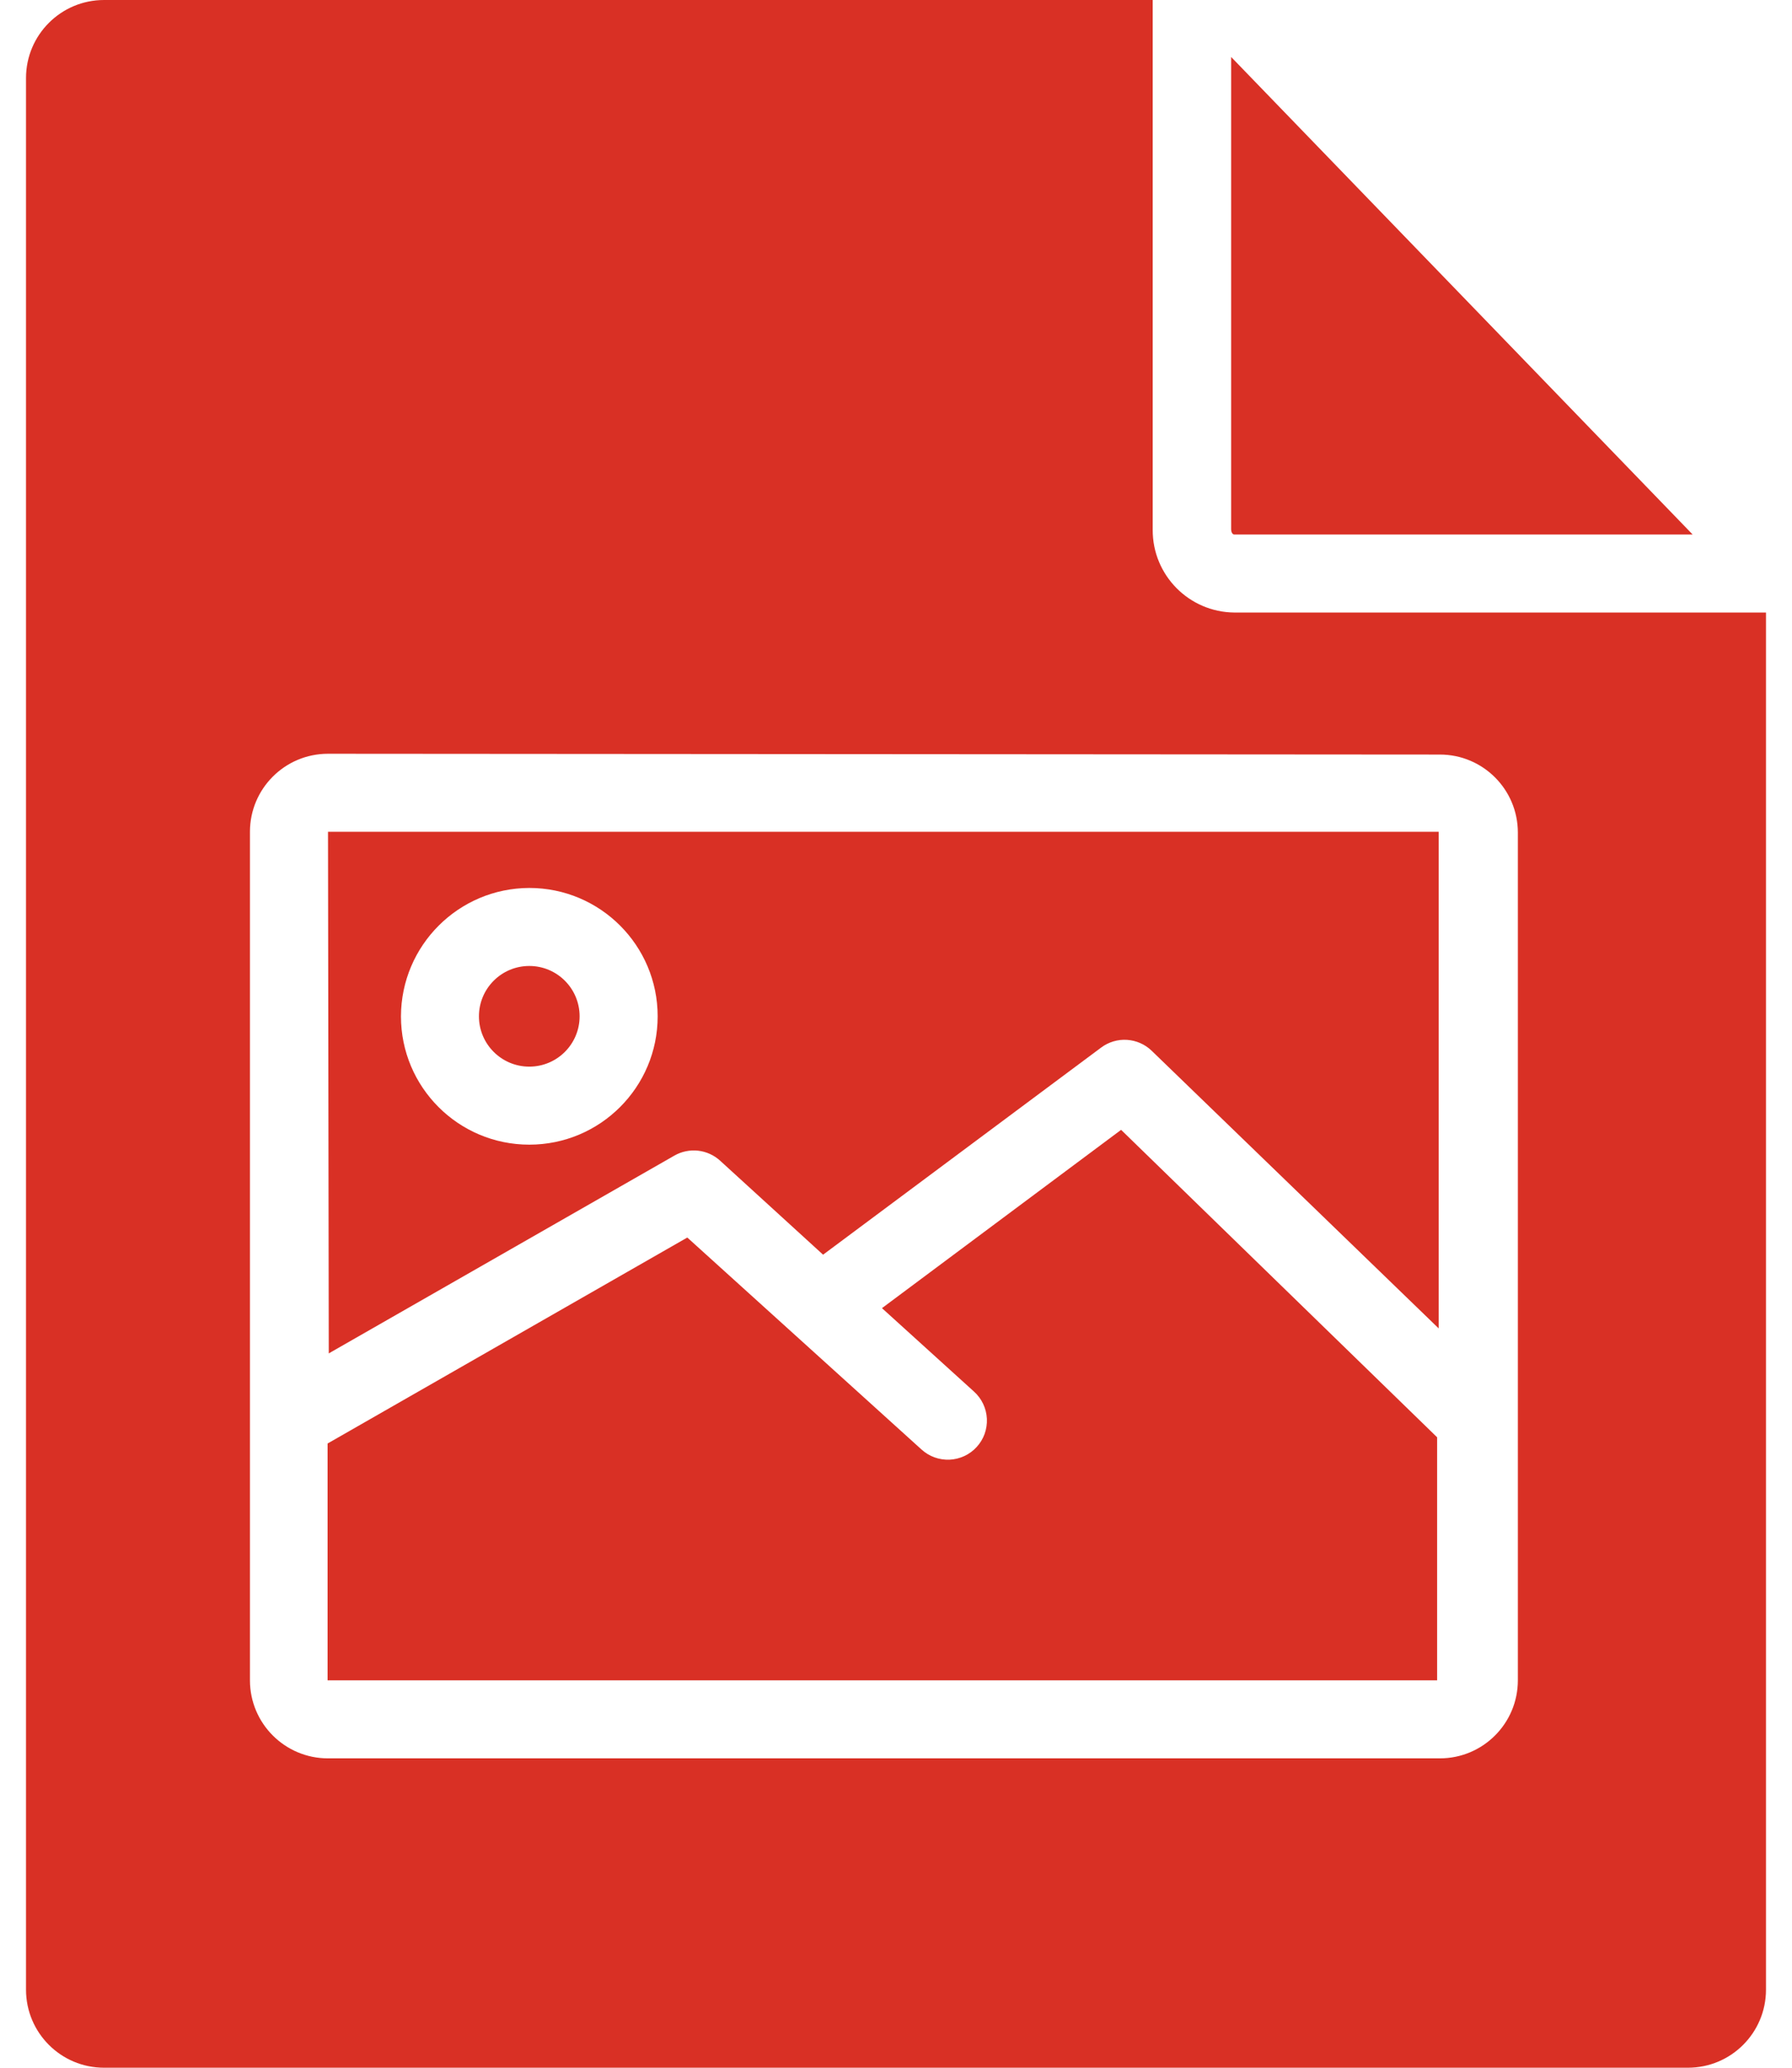
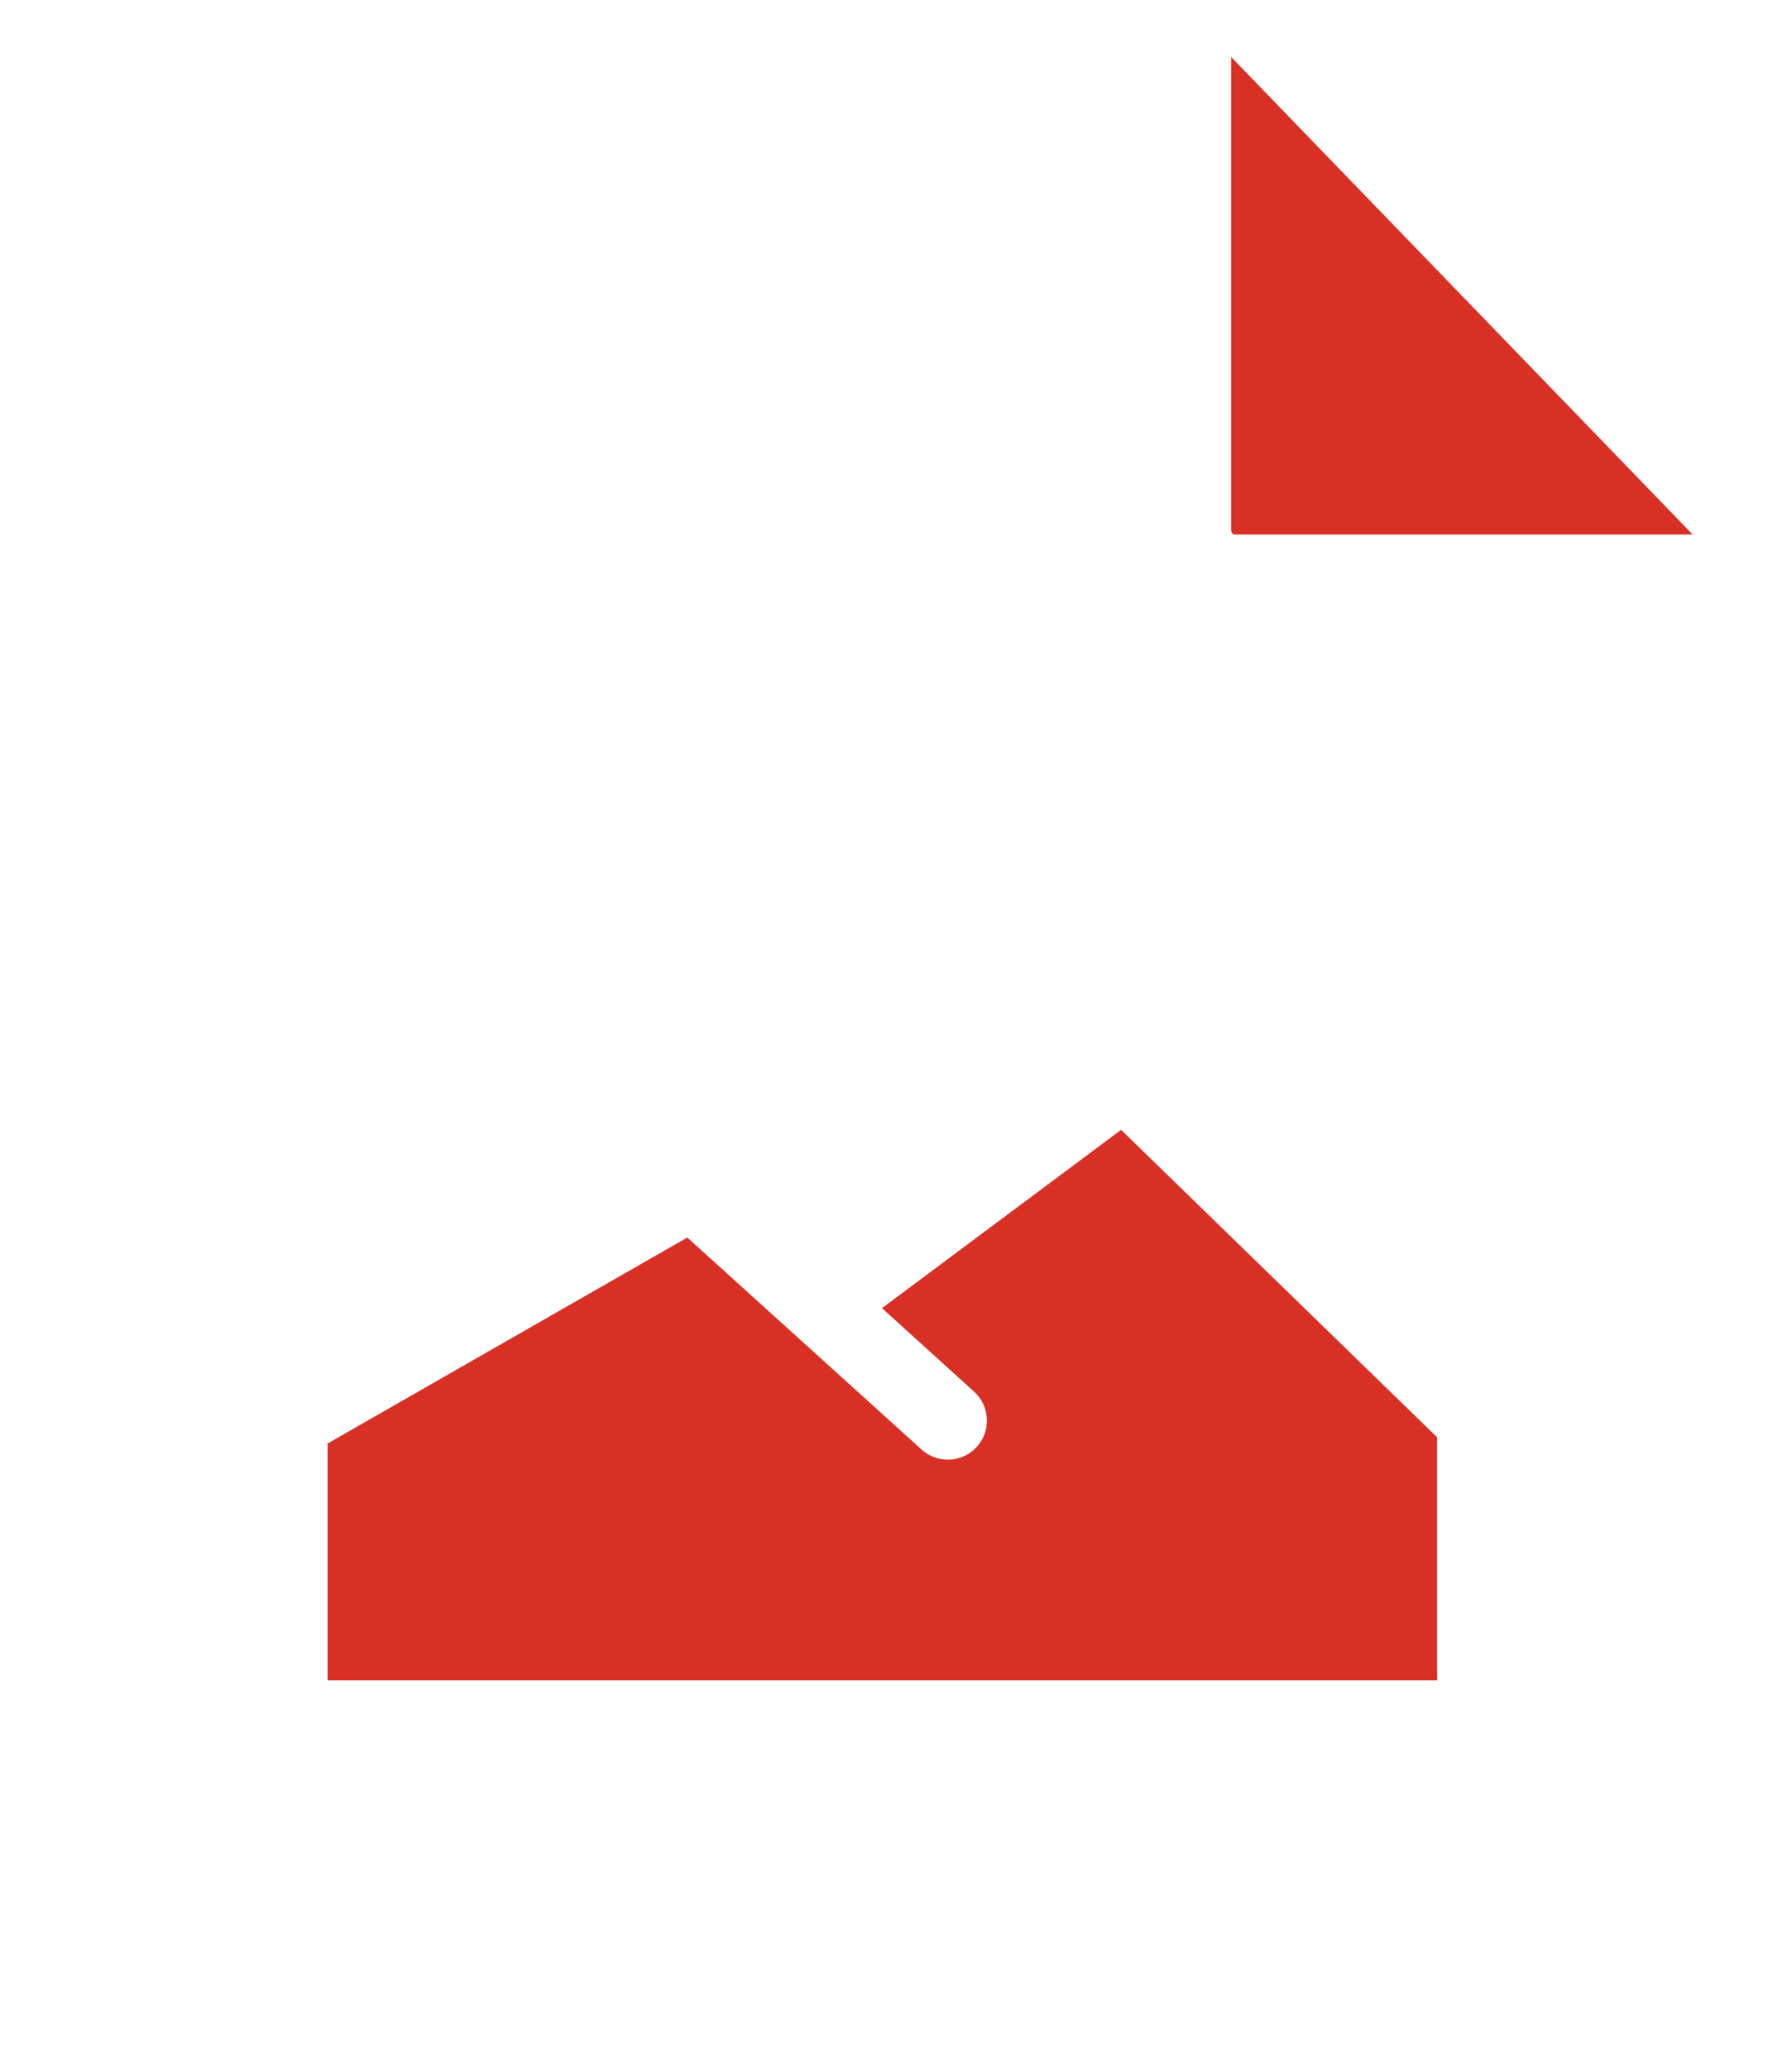
<svg xmlns="http://www.w3.org/2000/svg" width="52" height="60" viewBox="0 0 52 60" fill="none">
-   <path d="M9.518 24.136L9.54 39.272L19.57 33.532C19.778 33.413 20.019 33.364 20.257 33.39C20.495 33.417 20.718 33.518 20.895 33.679L23.884 36.408L31.955 30.396C32.17 30.236 32.435 30.157 32.702 30.174C32.969 30.191 33.222 30.301 33.416 30.487L41.748 38.547V24.136H9.518ZM15.359 33.215C13.302 33.215 11.635 31.548 11.635 29.491C11.641 27.436 13.305 25.772 15.359 25.766C17.416 25.766 19.084 27.434 19.084 29.491C19.084 31.548 17.416 33.215 15.359 33.215Z" fill="#D93025" />
  <path d="M32.532 32.785L25.593 37.959L28.264 40.381C28.375 40.481 28.465 40.602 28.529 40.737C28.593 40.872 28.63 41.019 28.637 41.168C28.644 41.317 28.622 41.466 28.572 41.607C28.521 41.748 28.443 41.877 28.342 41.987C28.242 42.097 28.12 42.187 27.985 42.25C27.849 42.313 27.703 42.349 27.554 42.356C27.404 42.362 27.255 42.339 27.115 42.288C26.975 42.237 26.846 42.158 26.736 42.057L19.944 35.91L9.506 41.887V48.759H41.702V41.706L32.532 32.785ZM35.725 1.653V15.351C35.725 15.453 35.77 15.51 35.815 15.51H49.117L35.725 1.653Z" fill="#D93025" />
-   <path d="M15.359 30.951C16.165 30.951 16.819 30.297 16.819 29.491C16.819 28.684 16.165 28.03 15.359 28.03C14.552 28.03 13.898 28.684 13.898 29.491C13.898 30.297 14.552 30.951 15.359 30.951Z" fill="#D93025" />
-   <path d="M50.102 17.774H35.815C34.501 17.761 33.443 16.689 33.449 15.374V0H3.019C1.769 0 0.755 1.014 0.755 2.264V57.736C0.755 58.986 1.769 60 3.019 60H48.981C50.232 60 51.245 58.986 51.245 57.736V17.774H50.102ZM44.045 48.759C44.045 50.009 43.032 51.023 41.781 51.023H9.517C8.267 51.023 7.253 50.009 7.253 48.759V24.136C7.253 22.886 8.267 21.872 9.517 21.872L41.781 21.895C43.032 21.895 44.045 22.908 44.045 24.159V48.759Z" fill="#D93025" />
</svg>